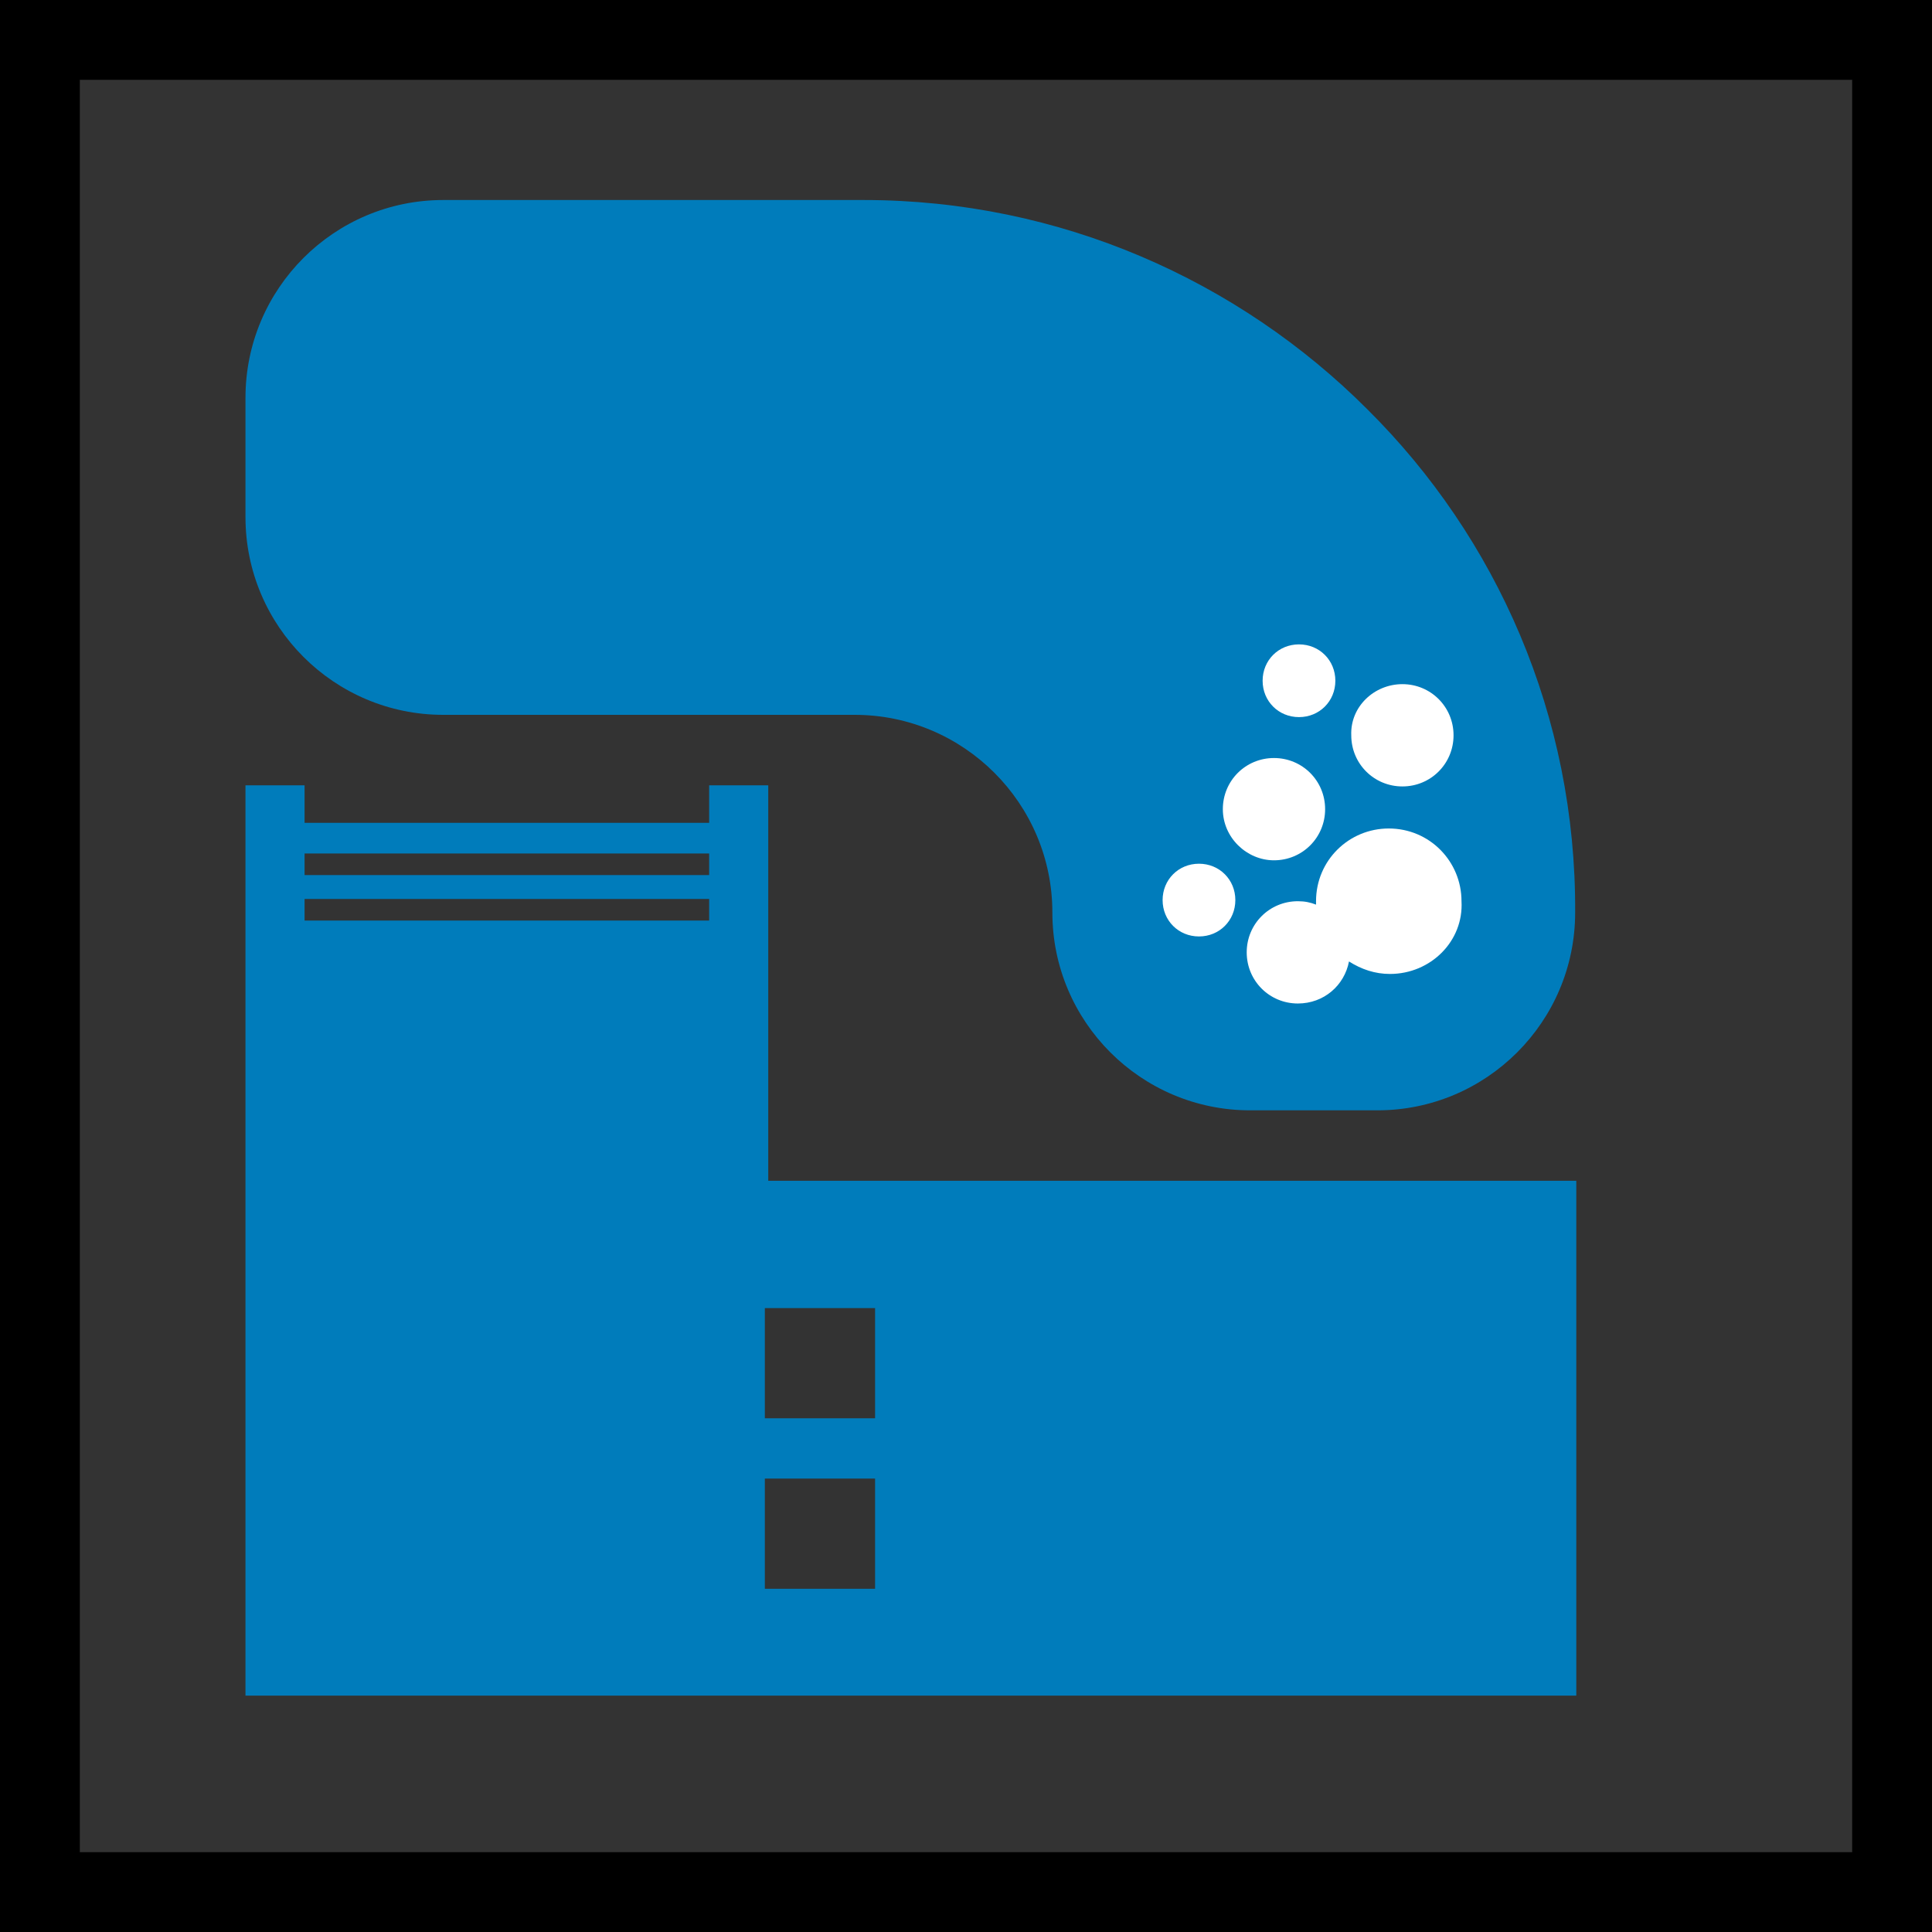
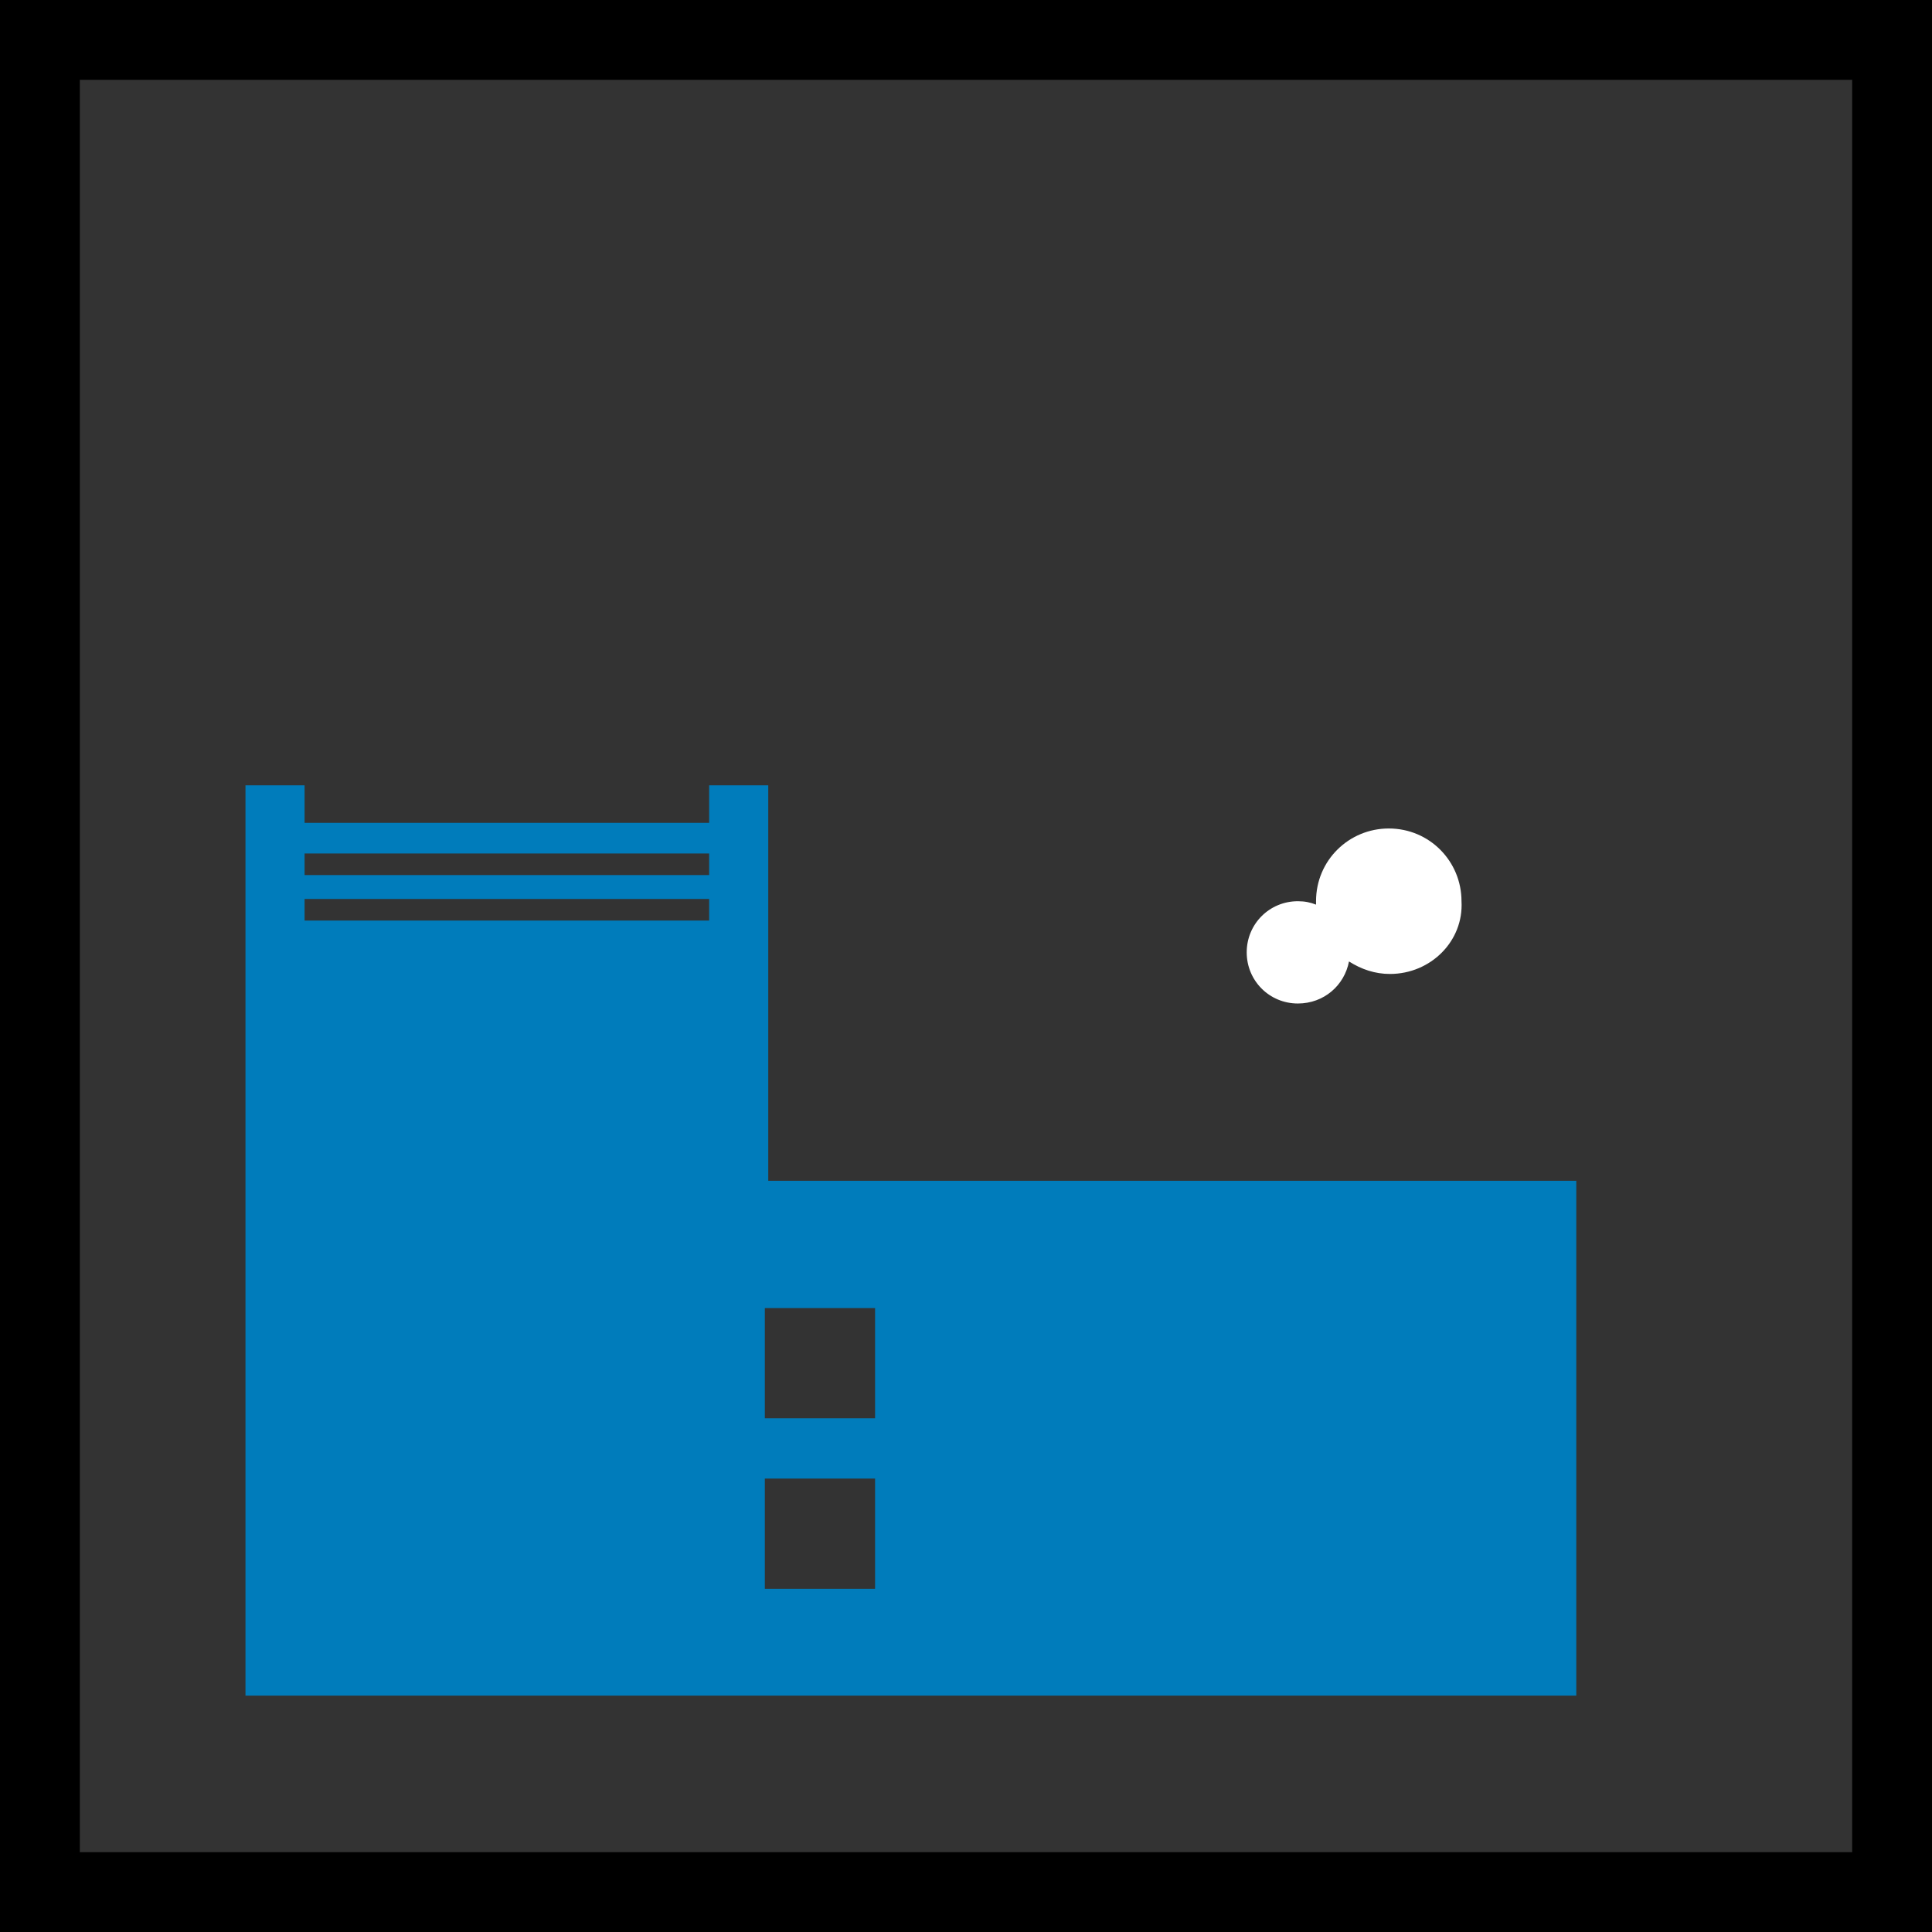
<svg xmlns="http://www.w3.org/2000/svg" xmlns:xlink="http://www.w3.org/1999/xlink" version="1.1" id="Ebene_1" x="0px" y="0px" viewBox="0 0 170 170" style="enable-background:new 0 0 170 170;" xml:space="preserve">
  <rect x="0" y="0" width="170" height="170" fill="#333333" stroke="none" />
  <style type="text/css">
	.st0{fill:#007CBB;}
	.st1{fill:#FFFFFF;}
	.st2{clip-path:url(#SVGID_00000034071497762411937250000001295625320639016328_);fill:none;stroke:#000000;stroke-width:7.047;}
</style>
  <g>
-     <path class="st0" d="M120.3,36C109,24.7,93.3,17.6,76,17.6H39c-9.6,0-17.4,7.8-17.4,17.4v10.5c0,9.6,7.8,17.4,17.4,17.4h36.2   c9.6,0,17.4,7.8,17.4,17.4c0,9.6,7.8,17.4,17.4,17.4h11.2c9.6,0,17.4-7.8,17.4-17.4C138.7,63,131.7,47.3,120.3,36L120.3,36z" />
    <path class="st0" d="M67.6,103.9V69.1h-5.2v3.3H26.8v-3.3h-5.2v80.1h117.1v-45.3H67.6L67.6,103.9z M62.4,81H26.8v-1.9h35.6V81   L62.4,81z M62.4,77H26.8v-1.9h35.6V77L62.4,77z M77,139.8h-9.7v-9.7H77V139.8L77,139.8z M77,124.8h-9.7v-9.7H77V124.8L77,124.8z" />
-     <path class="st1" d="M123.4,60.2c2.5,0,4.5,2,4.5,4.5c0,2.5-2,4.5-4.5,4.5c-2.5,0-4.5-2-4.5-4.5C118.8,62.2,120.9,60.2,123.4,60.2   L123.4,60.2z" />
-     <path class="st1" d="M114.3,56.7c1.8,0,3.2,1.4,3.2,3.2c0,1.8-1.4,3.2-3.2,3.2c-1.8,0-3.2-1.4-3.2-3.2   C111.1,58.1,112.5,56.7,114.3,56.7L114.3,56.7z" />
-     <path class="st1" d="M105.5,82.4c-1.8,0-3.2-1.4-3.2-3.2c0-1.8,1.4-3.2,3.2-3.2s3.2,1.4,3.2,3.2C108.7,81,107.3,82.4,105.5,82.4   L105.5,82.4z" />
-     <path class="st1" d="M107.6,71.2c0-2.5,2-4.5,4.5-4.5c2.5,0,4.5,2,4.5,4.5c0,2.5-2,4.5-4.5,4.5C109.7,75.7,107.6,73.7,107.6,71.2   L107.6,71.2z" />
    <path class="st1" d="M122.3,85.7c-1.3,0-2.5-0.4-3.6-1.1c-0.4,2.1-2.2,3.7-4.5,3.7c-2.5,0-4.5-2-4.5-4.5c0-2.5,2-4.5,4.5-4.5   c0.6,0,1.1,0.1,1.6,0.3c0-0.1,0-0.2,0-0.3c0-3.6,2.9-6.4,6.4-6.4c3.6,0,6.4,2.9,6.4,6.4C128.8,82.8,125.9,85.7,122.3,85.7   L122.3,85.7z" />
    <g>
      <defs>
        <rect id="SVGID_1_" width="170" height="170" />
      </defs>
      <clipPath id="SVGID_00000113323509537263831260000015587634929213451455_">
        <use xlink:href="#SVGID_1_" style="overflow:visible;" />
      </clipPath>
      <polygon style="clip-path:url(#SVGID_00000113323509537263831260000015587634929213451455_);fill:none;stroke:#000000;stroke-width:7.047;" points="    3.5,3.5 3.5,166.5 166.5,166.5 166.5,3.5 3.5,3.5   " />
    </g>
  </g>
</svg>